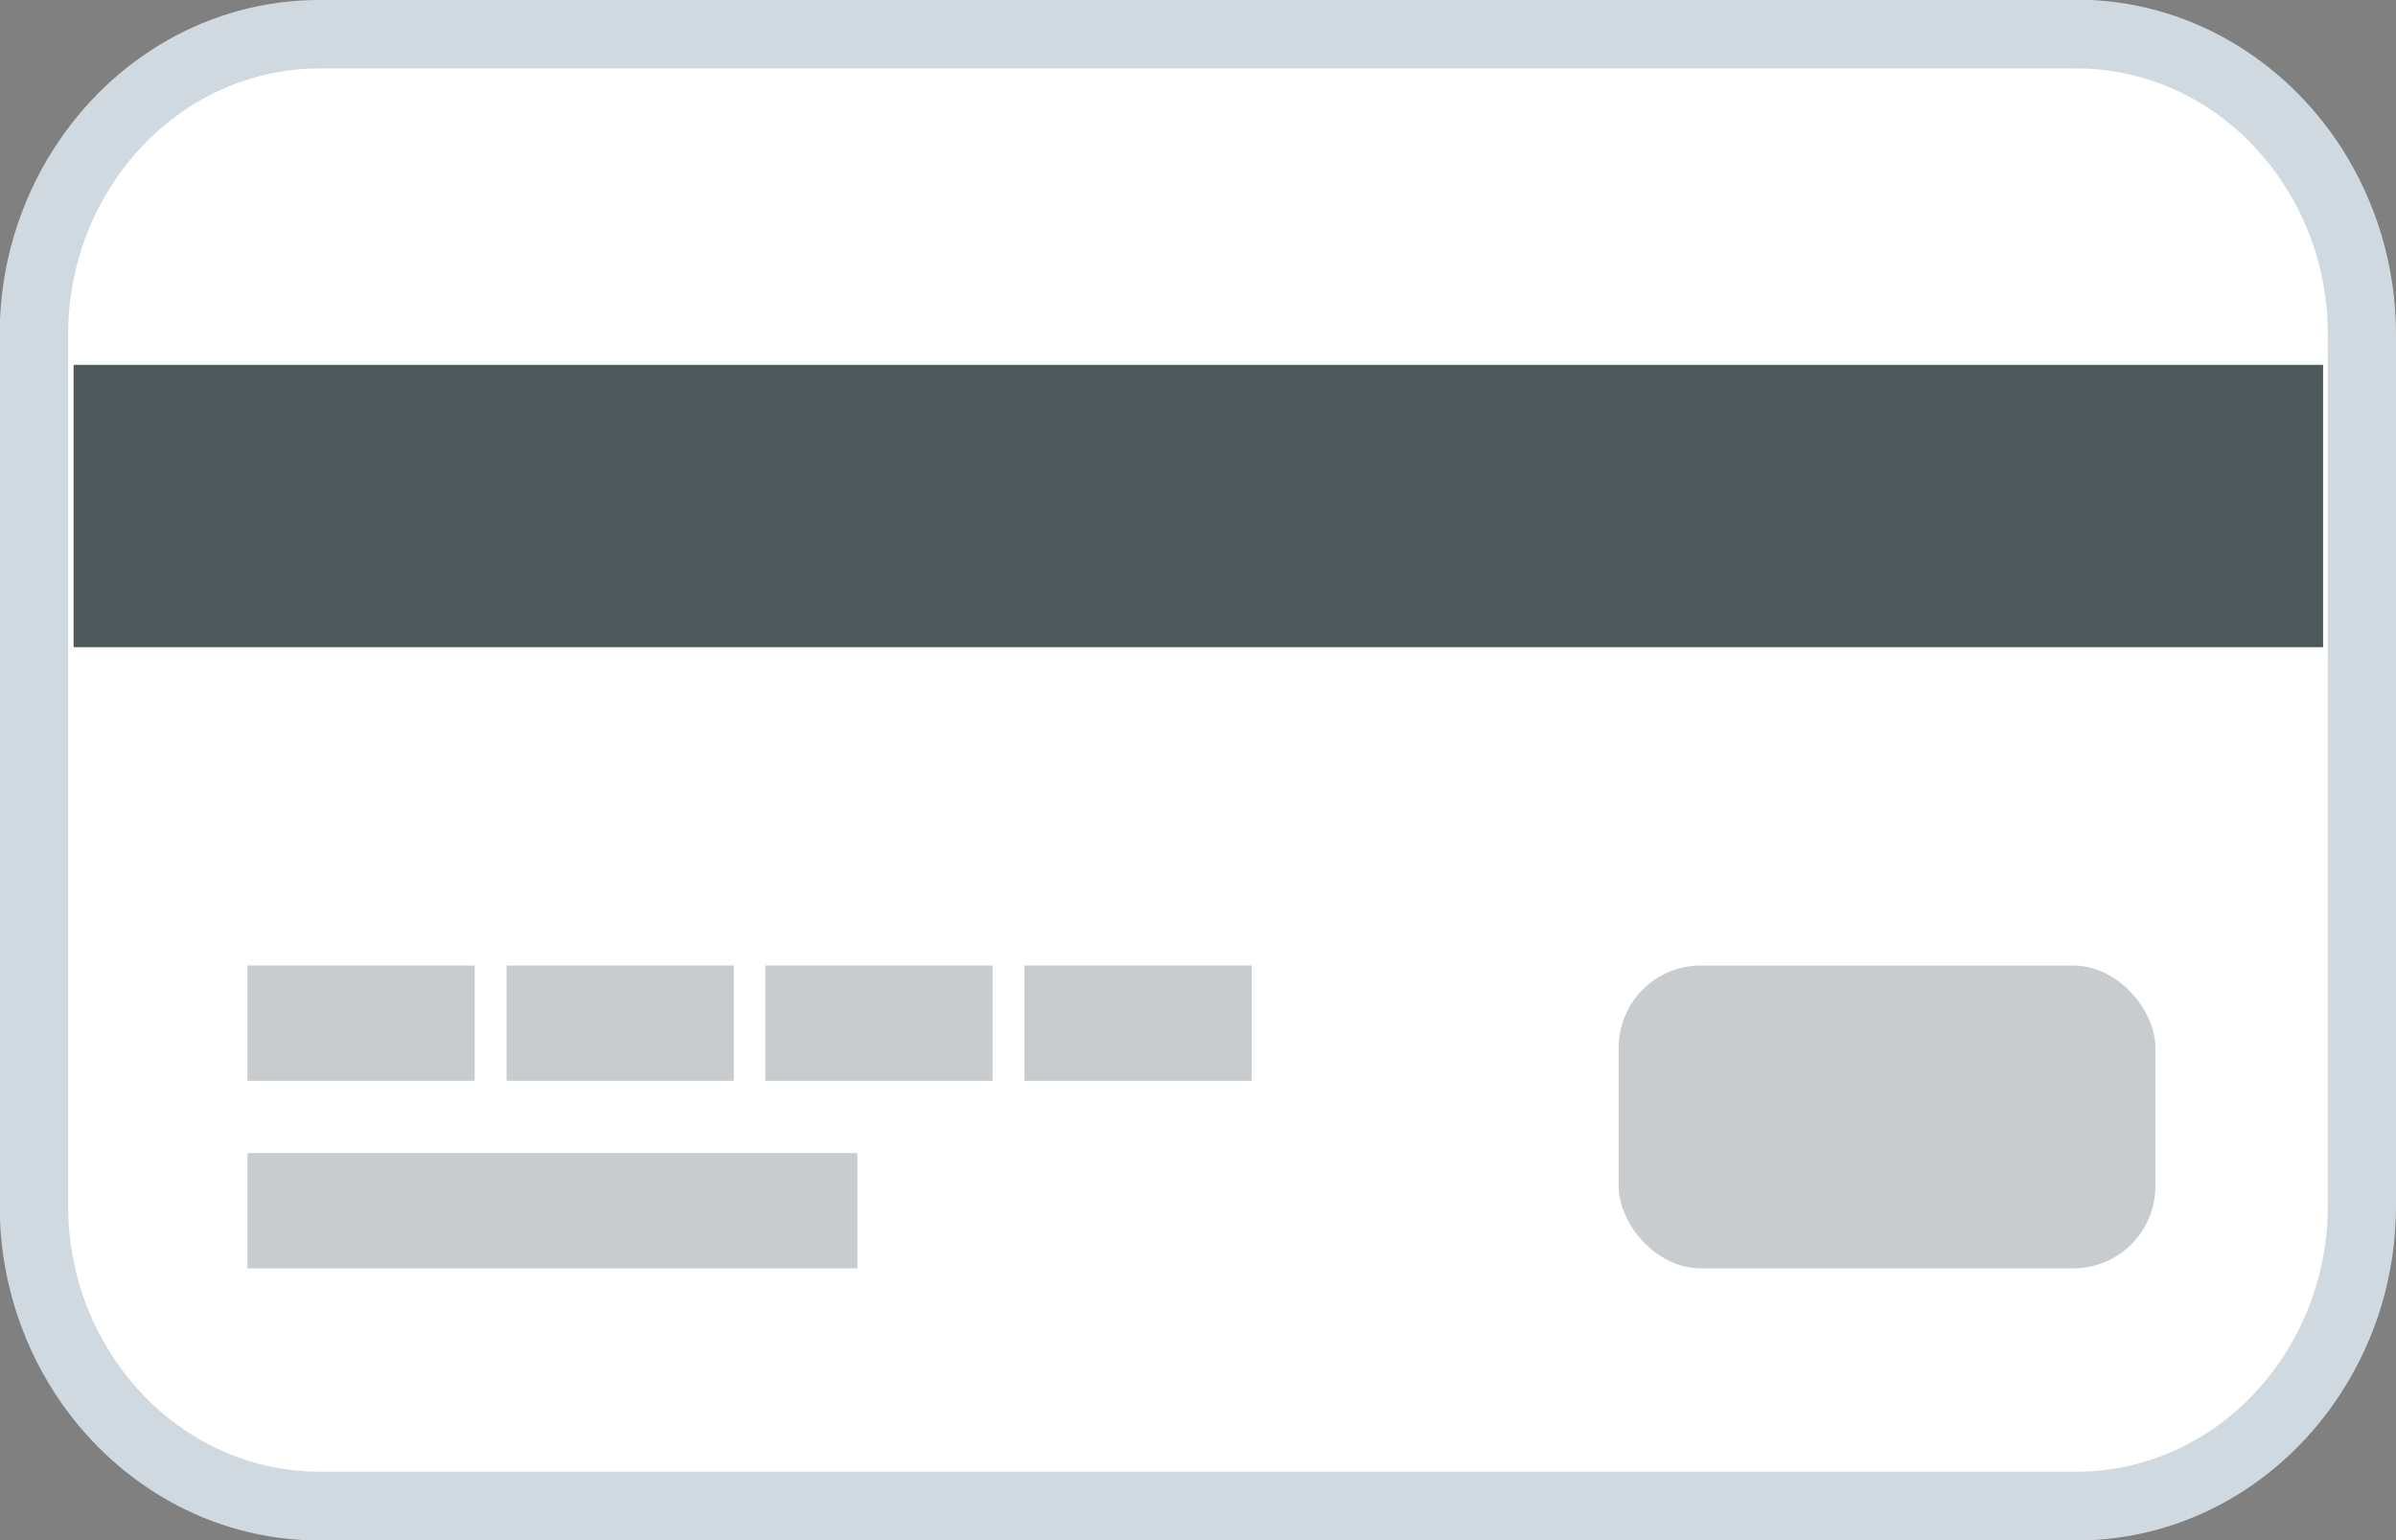
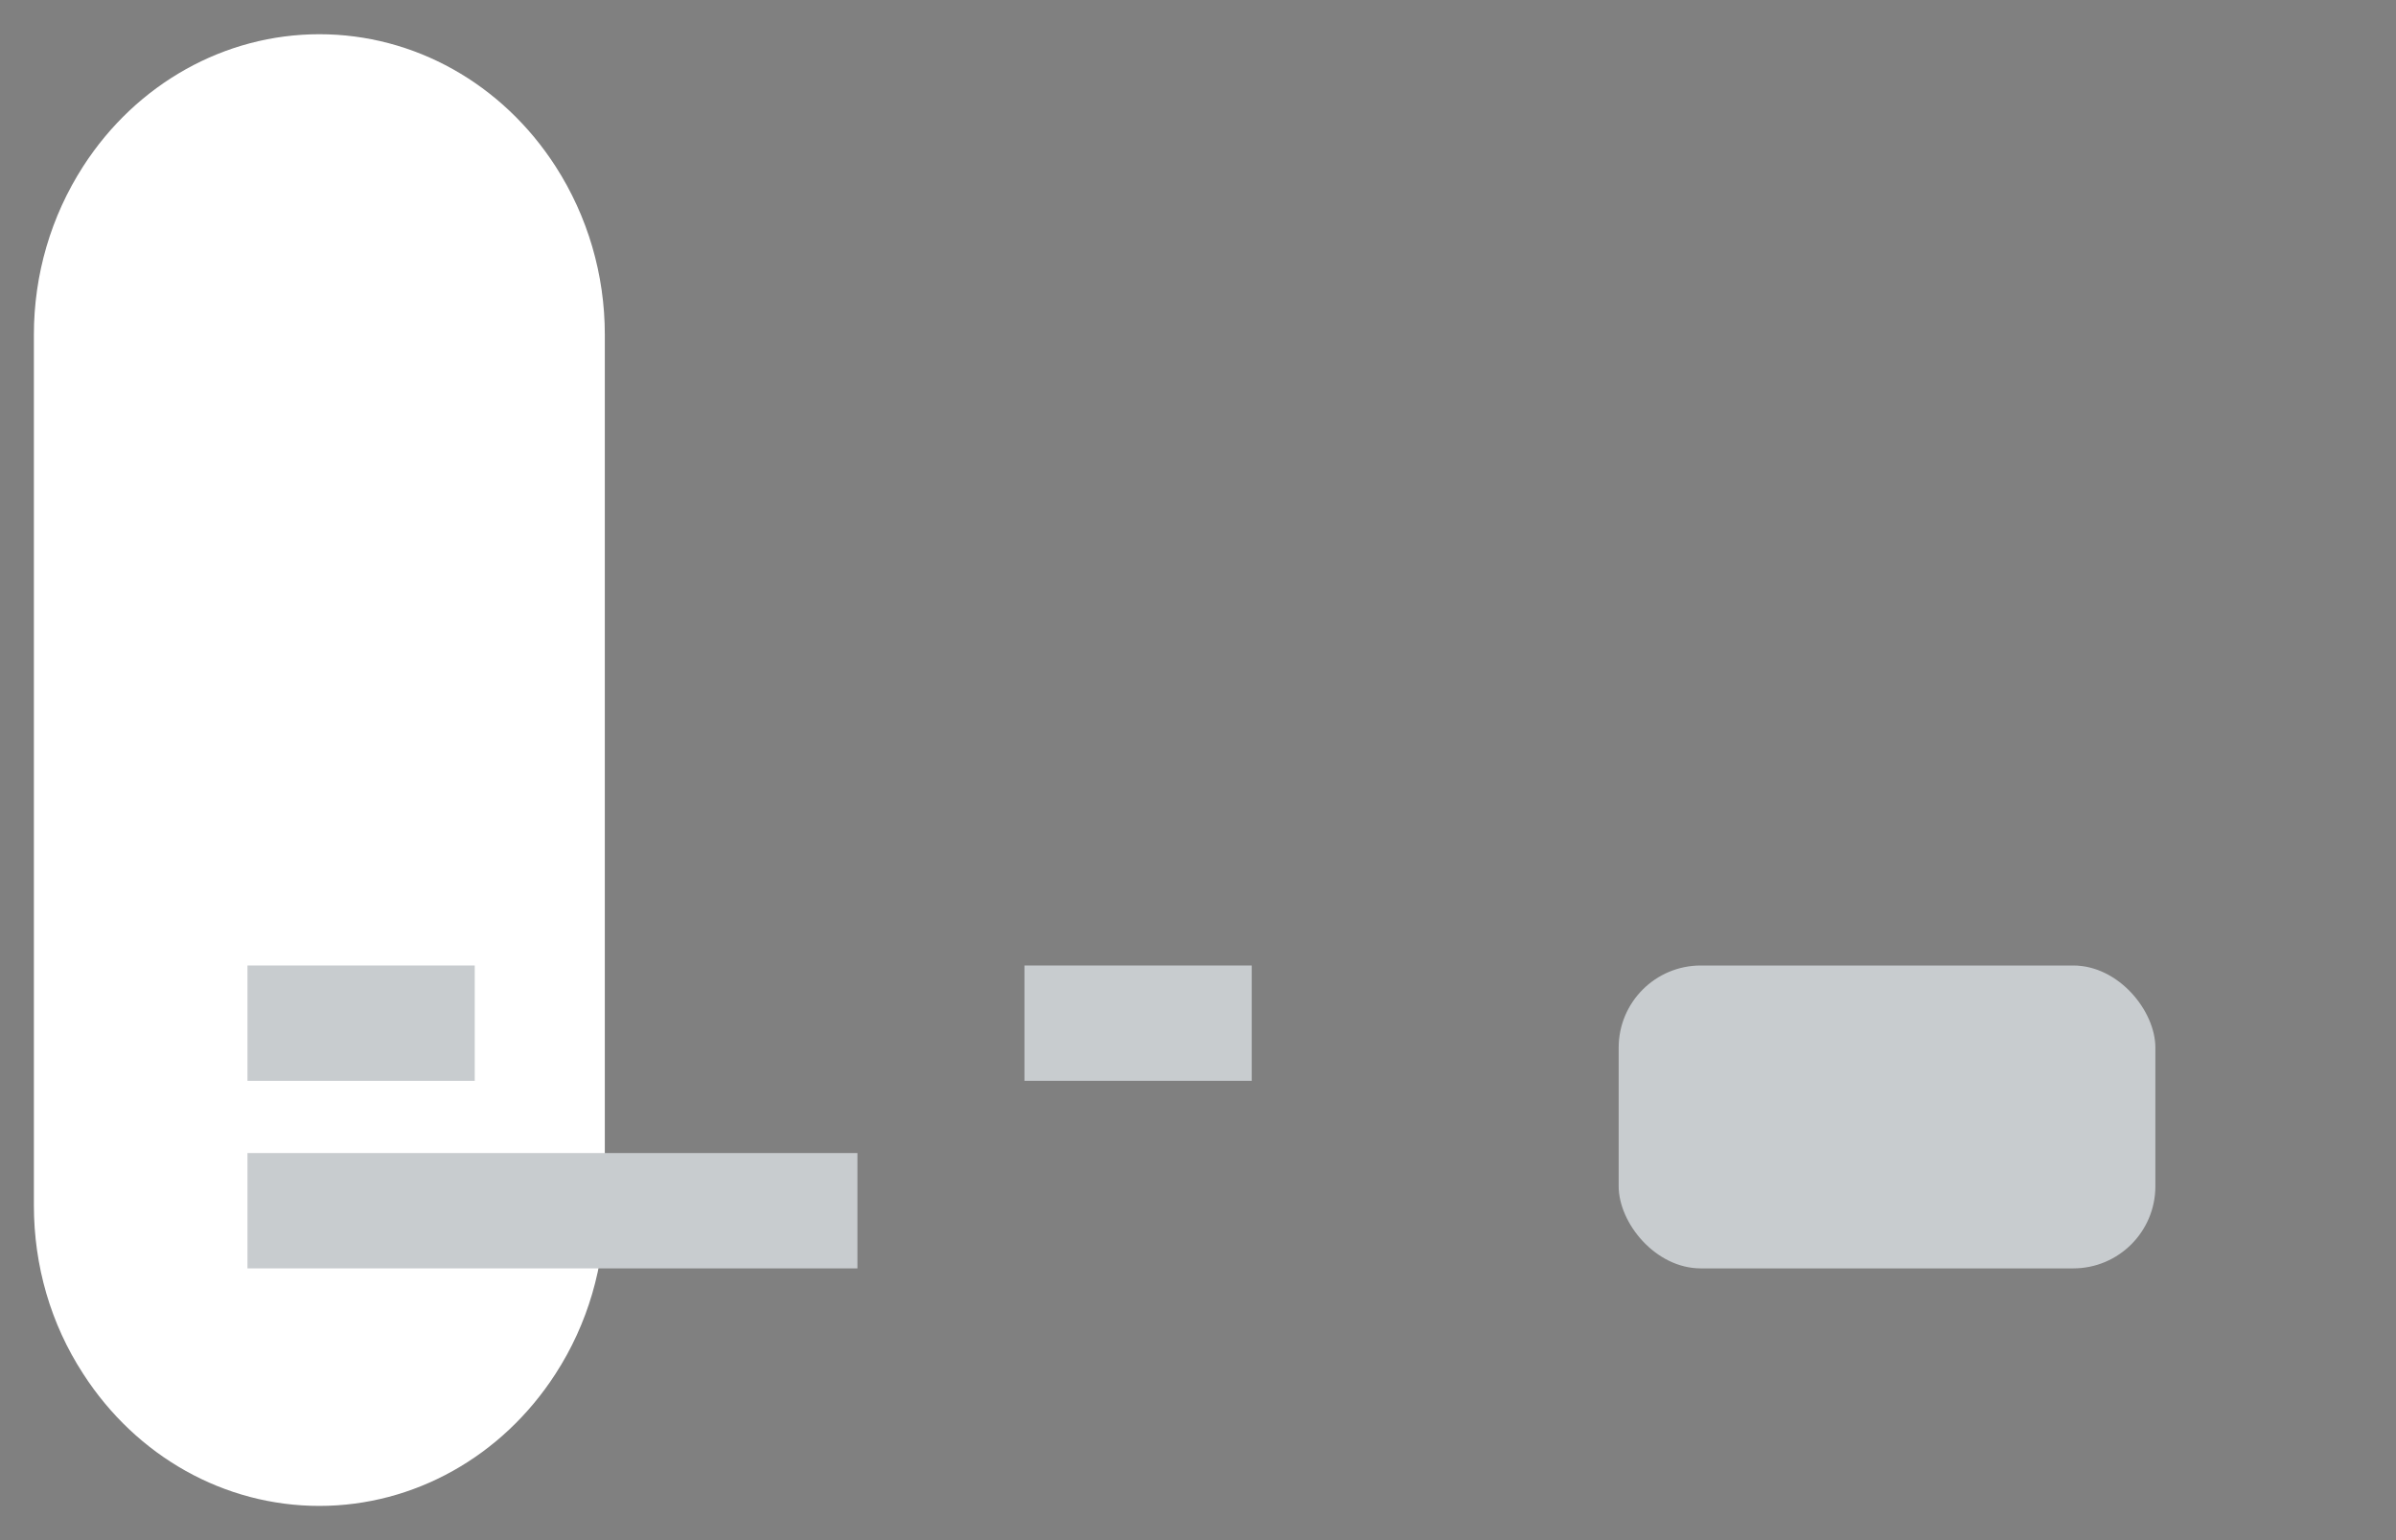
<svg xmlns="http://www.w3.org/2000/svg" id="Ebene_1" viewBox="0 0 70 45">
  <rect x="0" y="0" width="70" height="45" fill="#808080" stroke="none" />
  <defs>
    <style>.cls-1{fill:#fff;}.cls-2{fill:#c8cccf;}.cls-3{fill:#4d595b;}.cls-4{fill:#d1d9e0;}</style>
  </defs>
-   <path class="cls-1" d="m9.33,44c-2.77,0-5.34-1.44-6.9-3.86-.95-1.46-1.44-3.16-1.44-4.92V9.78c0-1.76.5-3.46,1.44-4.92,1.56-2.42,4.14-3.86,6.9-3.86h51.33c2.77,0,5.34,1.44,6.9,3.86.94,1.46,1.44,3.16,1.44,4.92v25.44c0,1.76-.5,3.47-1.44,4.92-1.56,2.42-4.14,3.86-6.9,3.86H9.33Z" />
-   <path class="cls-4" d="m60.67,2c2.42,0,4.69,1.27,6.06,3.4.84,1.29,1.28,2.81,1.28,4.38v25.44c0,1.57-.44,3.08-1.28,4.38-1.37,2.13-3.64,3.4-6.06,3.4H9.33c-2.42,0-4.69-1.27-6.06-3.4-.84-1.29-1.28-2.81-1.28-4.38V9.78c0-1.57.44-3.08,1.28-4.38,1.37-2.13,3.64-3.4,6.06-3.4h51.33m0-2H9.33C6.11,0,3.27,1.71,1.59,4.32.58,5.88-.01,7.76-.01,9.78v25.44c0,2.02.59,3.9,1.6,5.47,1.68,2.6,4.52,4.32,7.74,4.32h51.33c3.22,0,6.06-1.71,7.74-4.32,1.01-1.56,1.6-3.44,1.6-5.47V9.78c0-2.02-.59-3.9-1.6-5.47-1.68-2.6-4.52-4.32-7.74-4.32h0Z" />
-   <rect class="cls-3" x="2.15" y="10.66" width="65.72" height="8.25" />
+   <path class="cls-1" d="m9.33,44c-2.77,0-5.34-1.44-6.9-3.86-.95-1.46-1.44-3.16-1.44-4.92V9.78c0-1.76.5-3.46,1.44-4.92,1.56-2.42,4.14-3.86,6.9-3.86c2.77,0,5.34,1.44,6.9,3.86.94,1.46,1.44,3.16,1.44,4.92v25.44c0,1.76-.5,3.47-1.44,4.92-1.56,2.42-4.14,3.86-6.9,3.86H9.33Z" />
  <rect class="cls-2" x="7.23" y="33.69" width="17.82" height="3.37" />
  <rect class="cls-2" x="7.23" y="28.21" width="6.64" height="3.37" />
-   <rect class="cls-2" x="14.8" y="28.21" width="6.64" height="3.37" />
-   <rect class="cls-2" x="22.36" y="28.21" width="6.64" height="3.37" />
  <rect class="cls-2" x="29.93" y="28.21" width="6.64" height="3.37" />
  <rect class="cls-2" x="47.29" y="28.21" width="15.68" height="8.85" rx="2.4" ry="2.4" />
</svg>